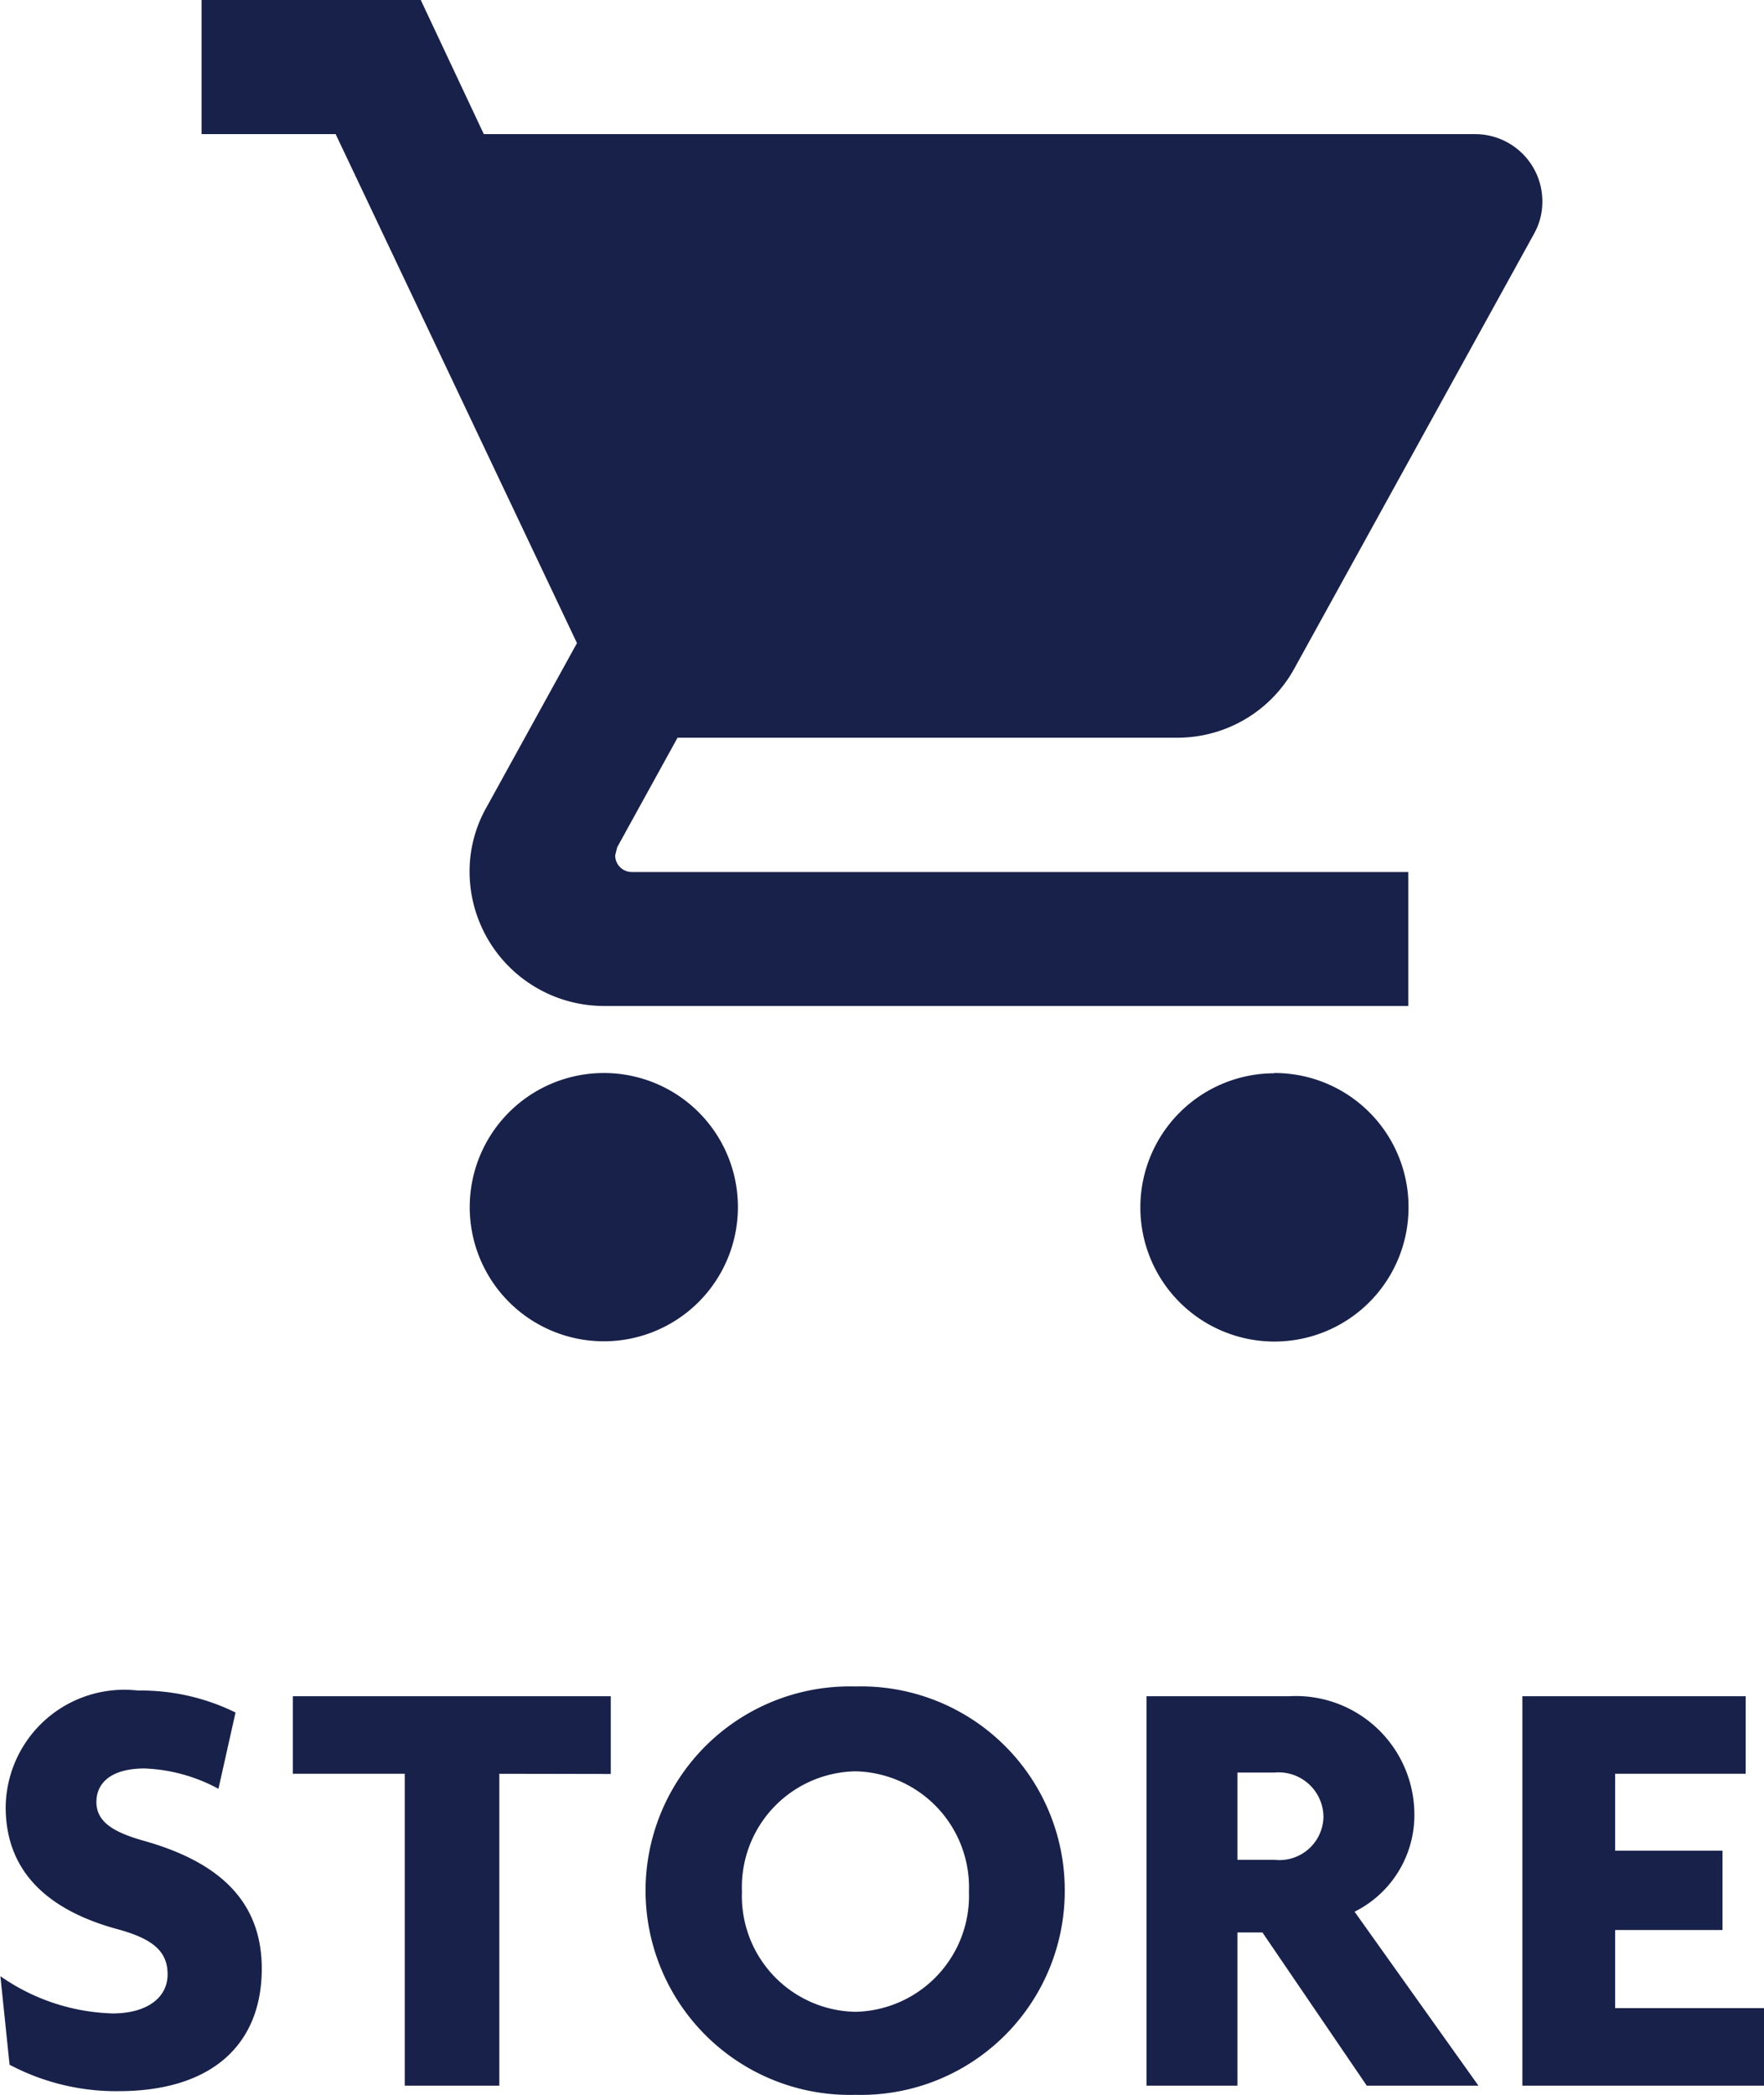
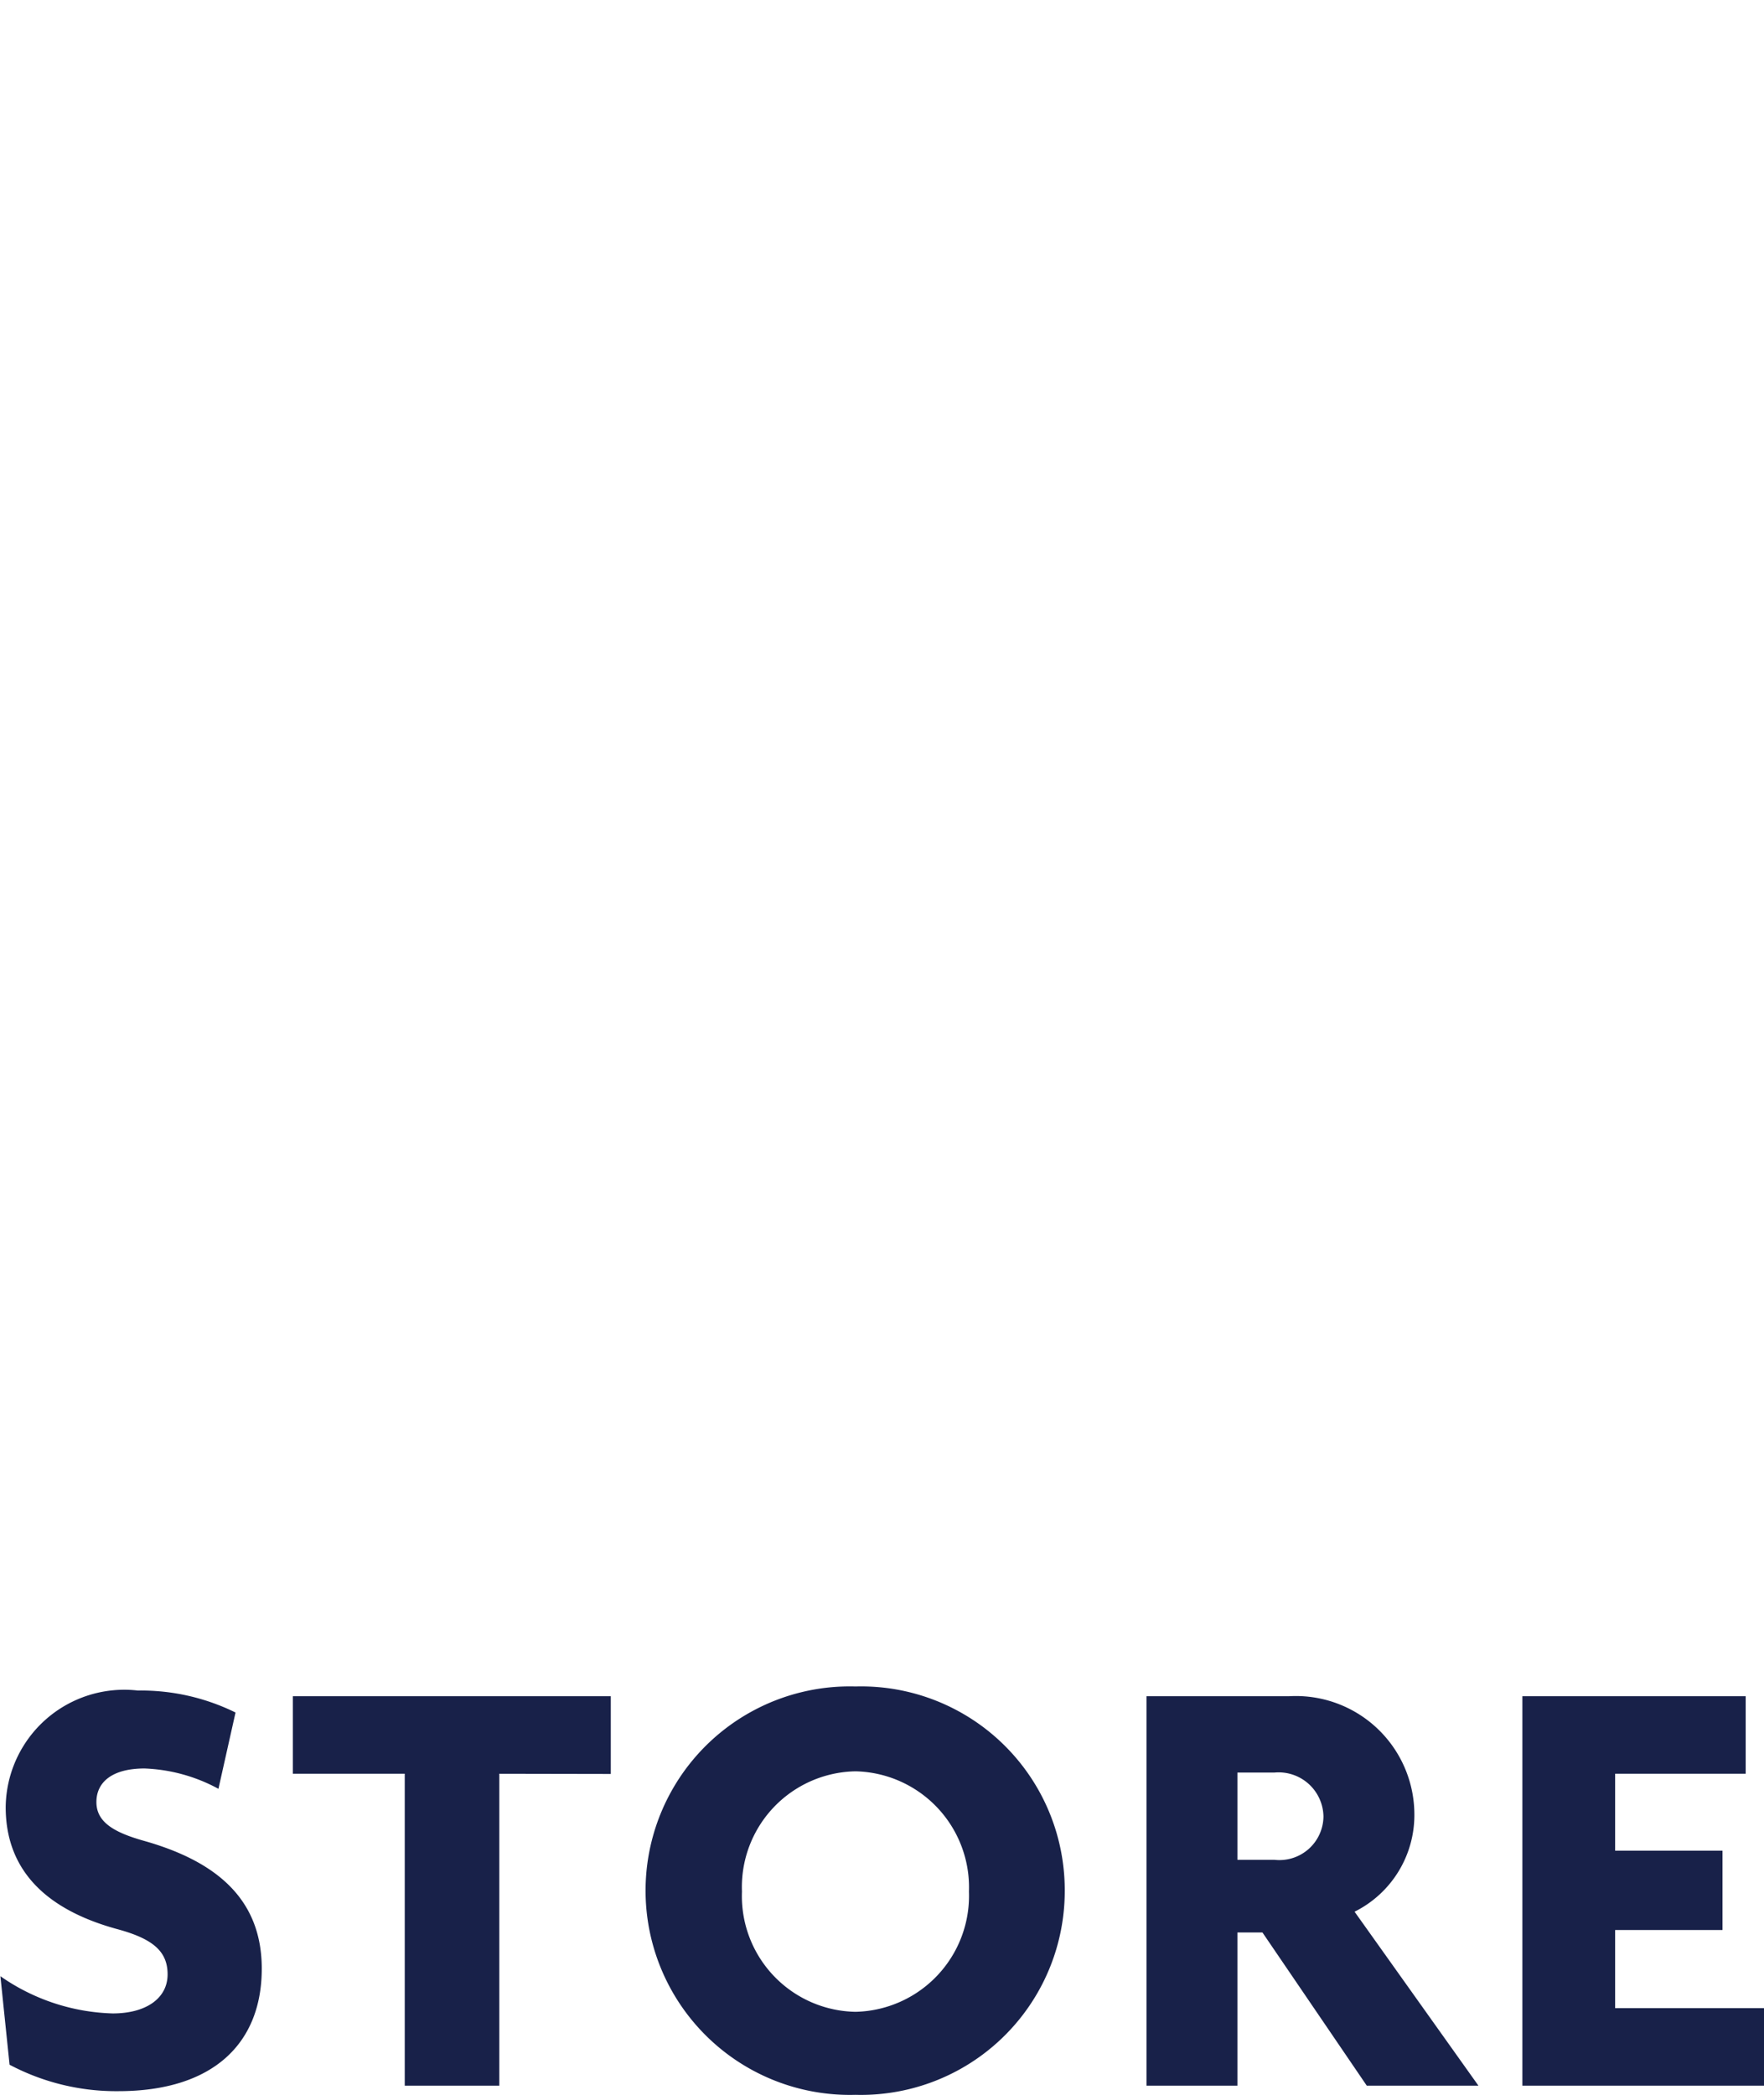
<svg xmlns="http://www.w3.org/2000/svg" width="34.692" height="41.183" viewBox="0 0 34.692 41.183">
  <g id="グループ_6633" data-name="グループ 6633" transform="translate(-1545.543 -152.165)">
-     <path id="STORE_ICON" data-name="STORE ICON" d="M9.94,23.352a2.637,2.637,0,1,0,2.637,2.637A2.633,2.633,0,0,0,9.94,23.352ZM2.029,2.257V4.894H4.666L9.412,14.9l-1.78,3.23A2.549,2.549,0,0,0,7.3,19.4,2.645,2.645,0,0,0,9.94,22.034H25.761V19.4H10.494a.326.326,0,0,1-.33-.33l.04-.158L11.39,16.76h9.823A2.624,2.624,0,0,0,23.52,15.4l4.72-8.557a1.288,1.288,0,0,0,.158-.633A1.322,1.322,0,0,0,27.08,4.894H7.58L6.34,2.257Zm21.1,21.1a2.637,2.637,0,1,0,2.637,2.637A2.633,2.633,0,0,0,23.124,23.352Z" transform="translate(1547.478 149.908)" fill="#182149" />
    <path id="パス_16054" data-name="パス 16054" d="M-12-2.3c0-1.356-.876-2.112-2.34-2.52-.588-.168-.912-.372-.912-.756s.3-.66.948-.66a3.3,3.3,0,0,1,1.452.4l.336-1.5a4.209,4.209,0,0,0-1.92-.432,2.332,2.332,0,0,0-2.6,2.292c0,1.164.7,1.992,2.2,2.4.708.192.984.444.984.888,0,.468-.42.768-1.08.768a4.046,4.046,0,0,1-2.208-.732l.18,1.74A4.477,4.477,0,0,0-14.82.108C-12.96.108-12-.828-12-2.3Zm6.864-3.828V-7.656h-6.252v1.524h2.2V0h1.86V-6.132ZM3.792-3.84A4.005,4.005,0,0,0-.324-7.848,4.016,4.016,0,0,0-4.452-3.84,4.018,4.018,0,0,0-.324.18,4.008,4.008,0,0,0,3.792-3.84Zm-1.884.024A2.282,2.282,0,0,1-.324-1.452,2.275,2.275,0,0,1-2.556-3.816,2.275,2.275,0,0,1-.324-6.18,2.282,2.282,0,0,1,1.908-3.816ZM11.928,0,9.492-3.42a2.122,2.122,0,0,0,1.176-1.92A2.331,2.331,0,0,0,8.2-7.656H5.4V0H7.188V-3.012H7.68L9.732,0ZM8.88-5.292a.866.866,0,0,1-.96.852H7.188V-6.156H7.92A.882.882,0,0,1,8.88-5.292ZM17.544,0V-1.524H14.616V-3.06h2.112V-4.62H14.616V-6.132h2.568V-7.656H12.792V0Z" transform="translate(1562.691 193.168)" fill="#182149" />
  </g>
</svg>